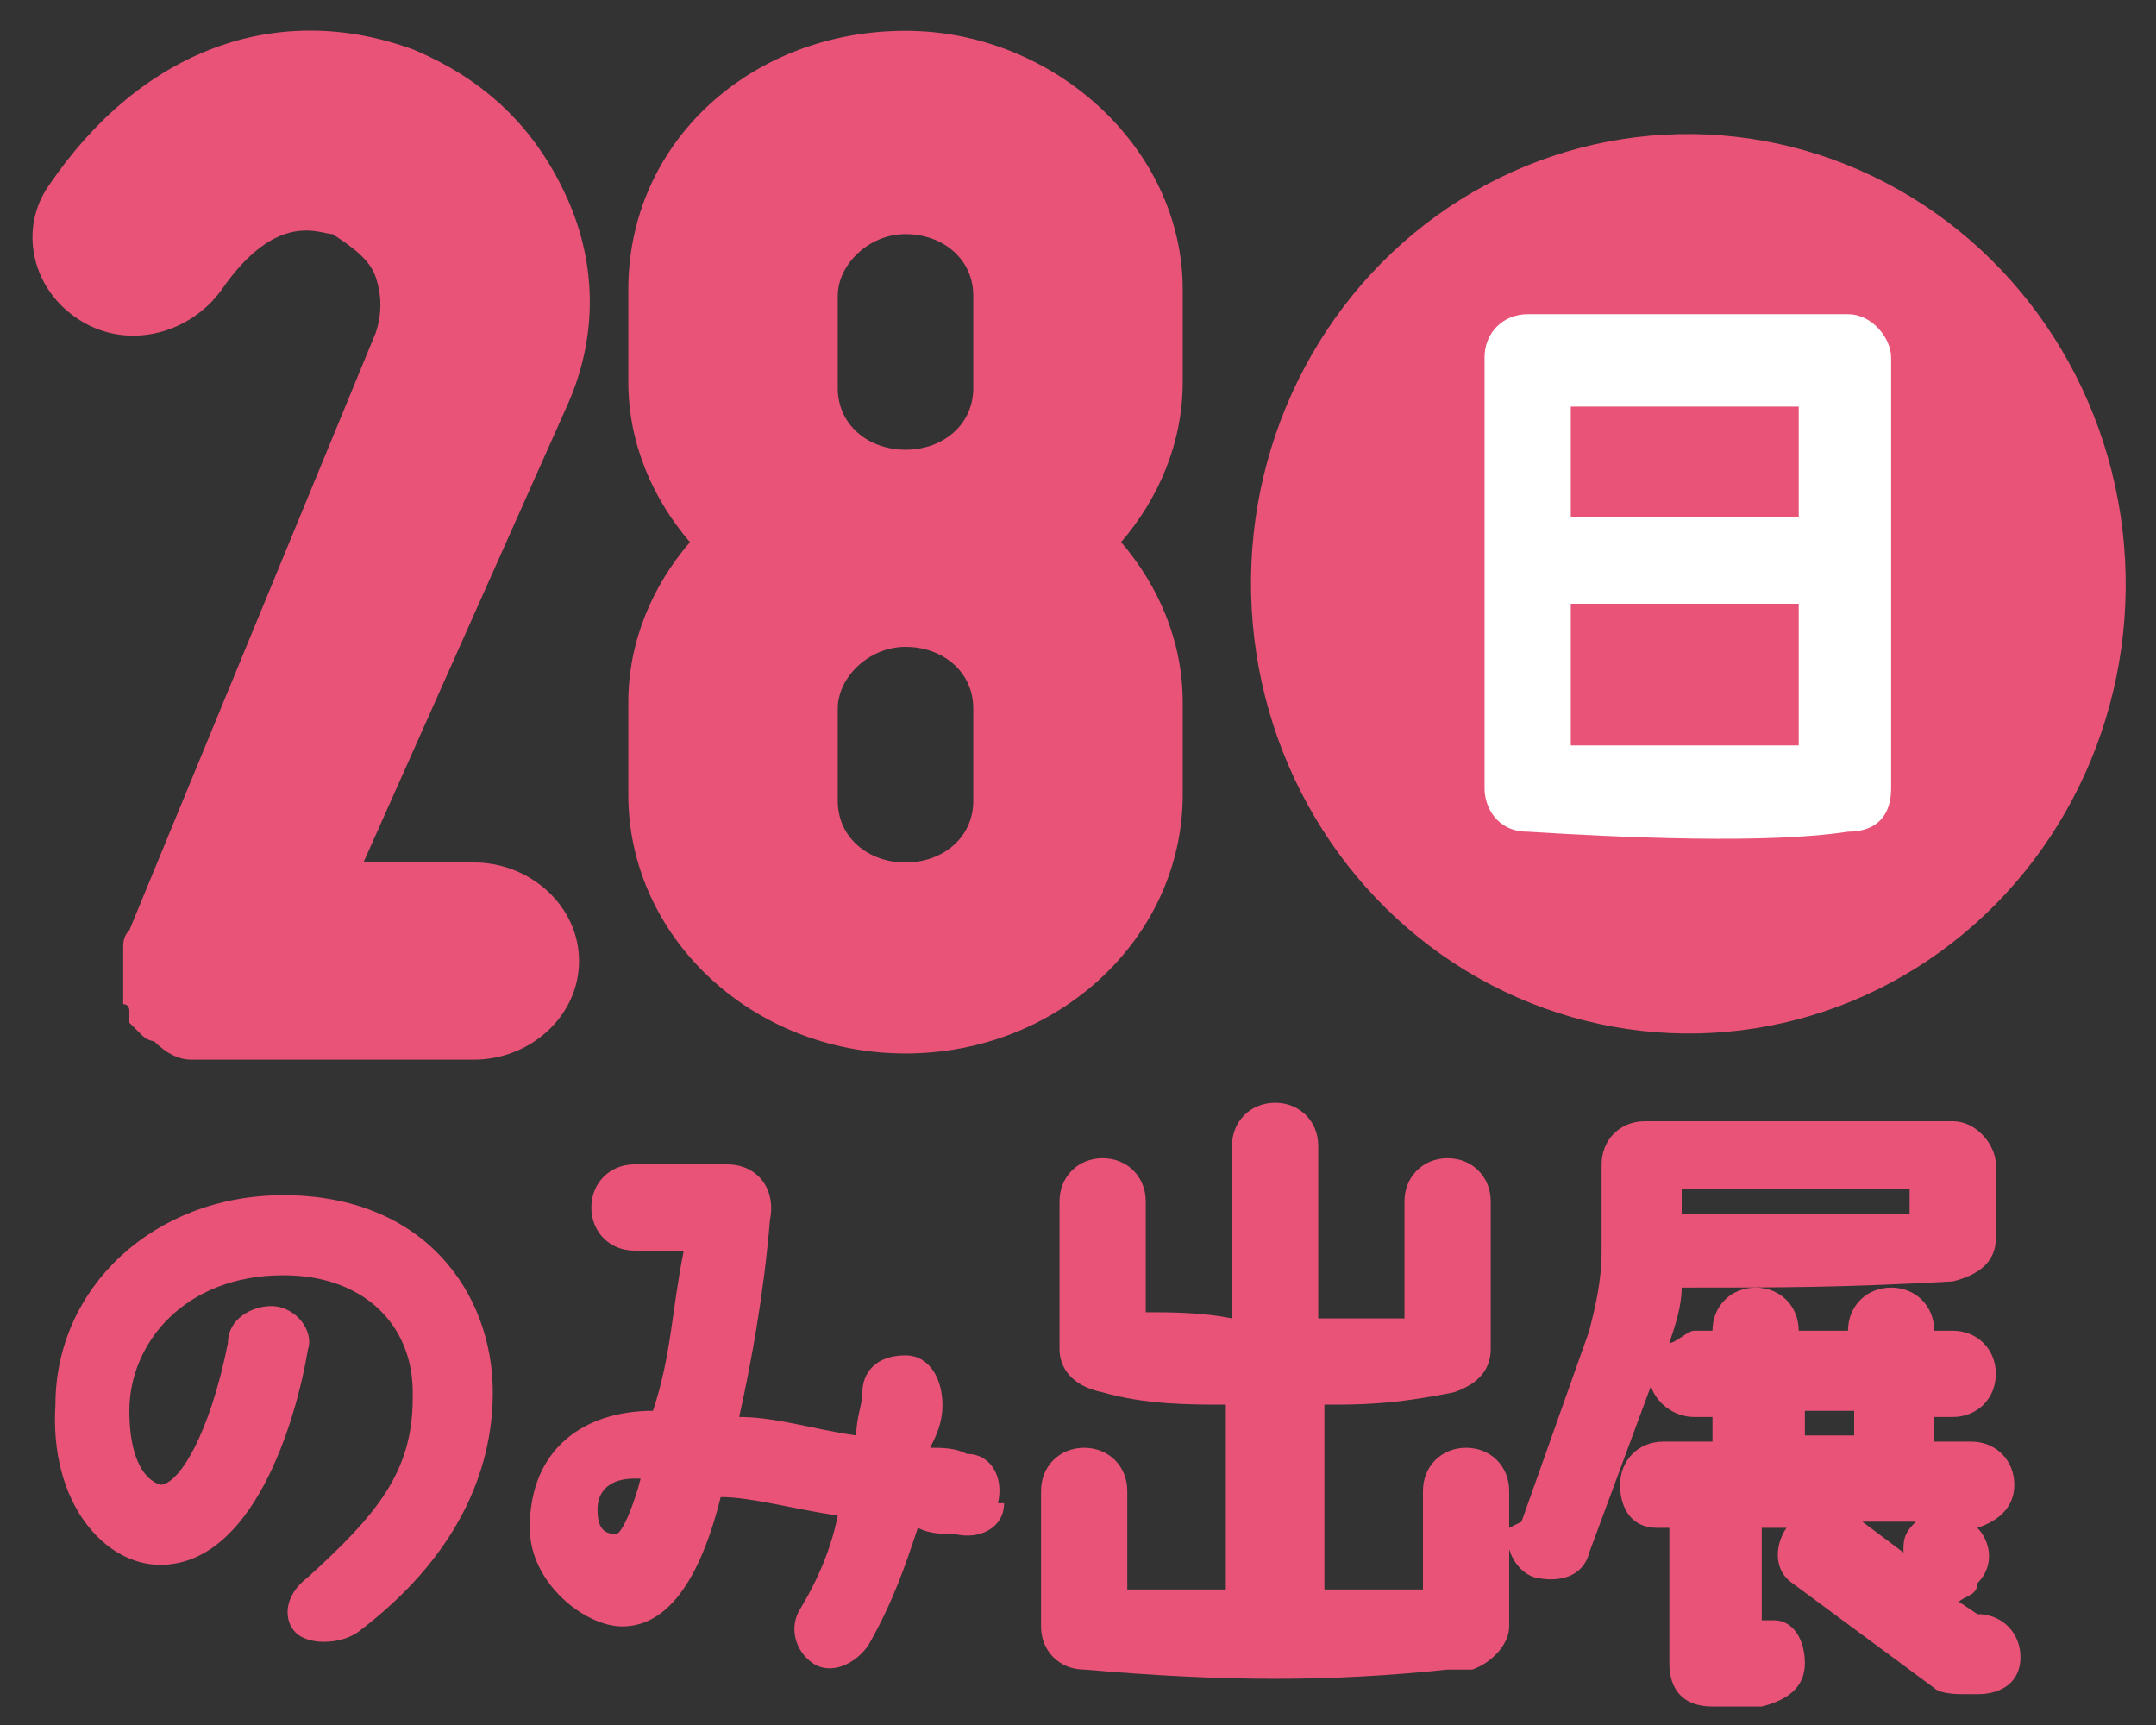
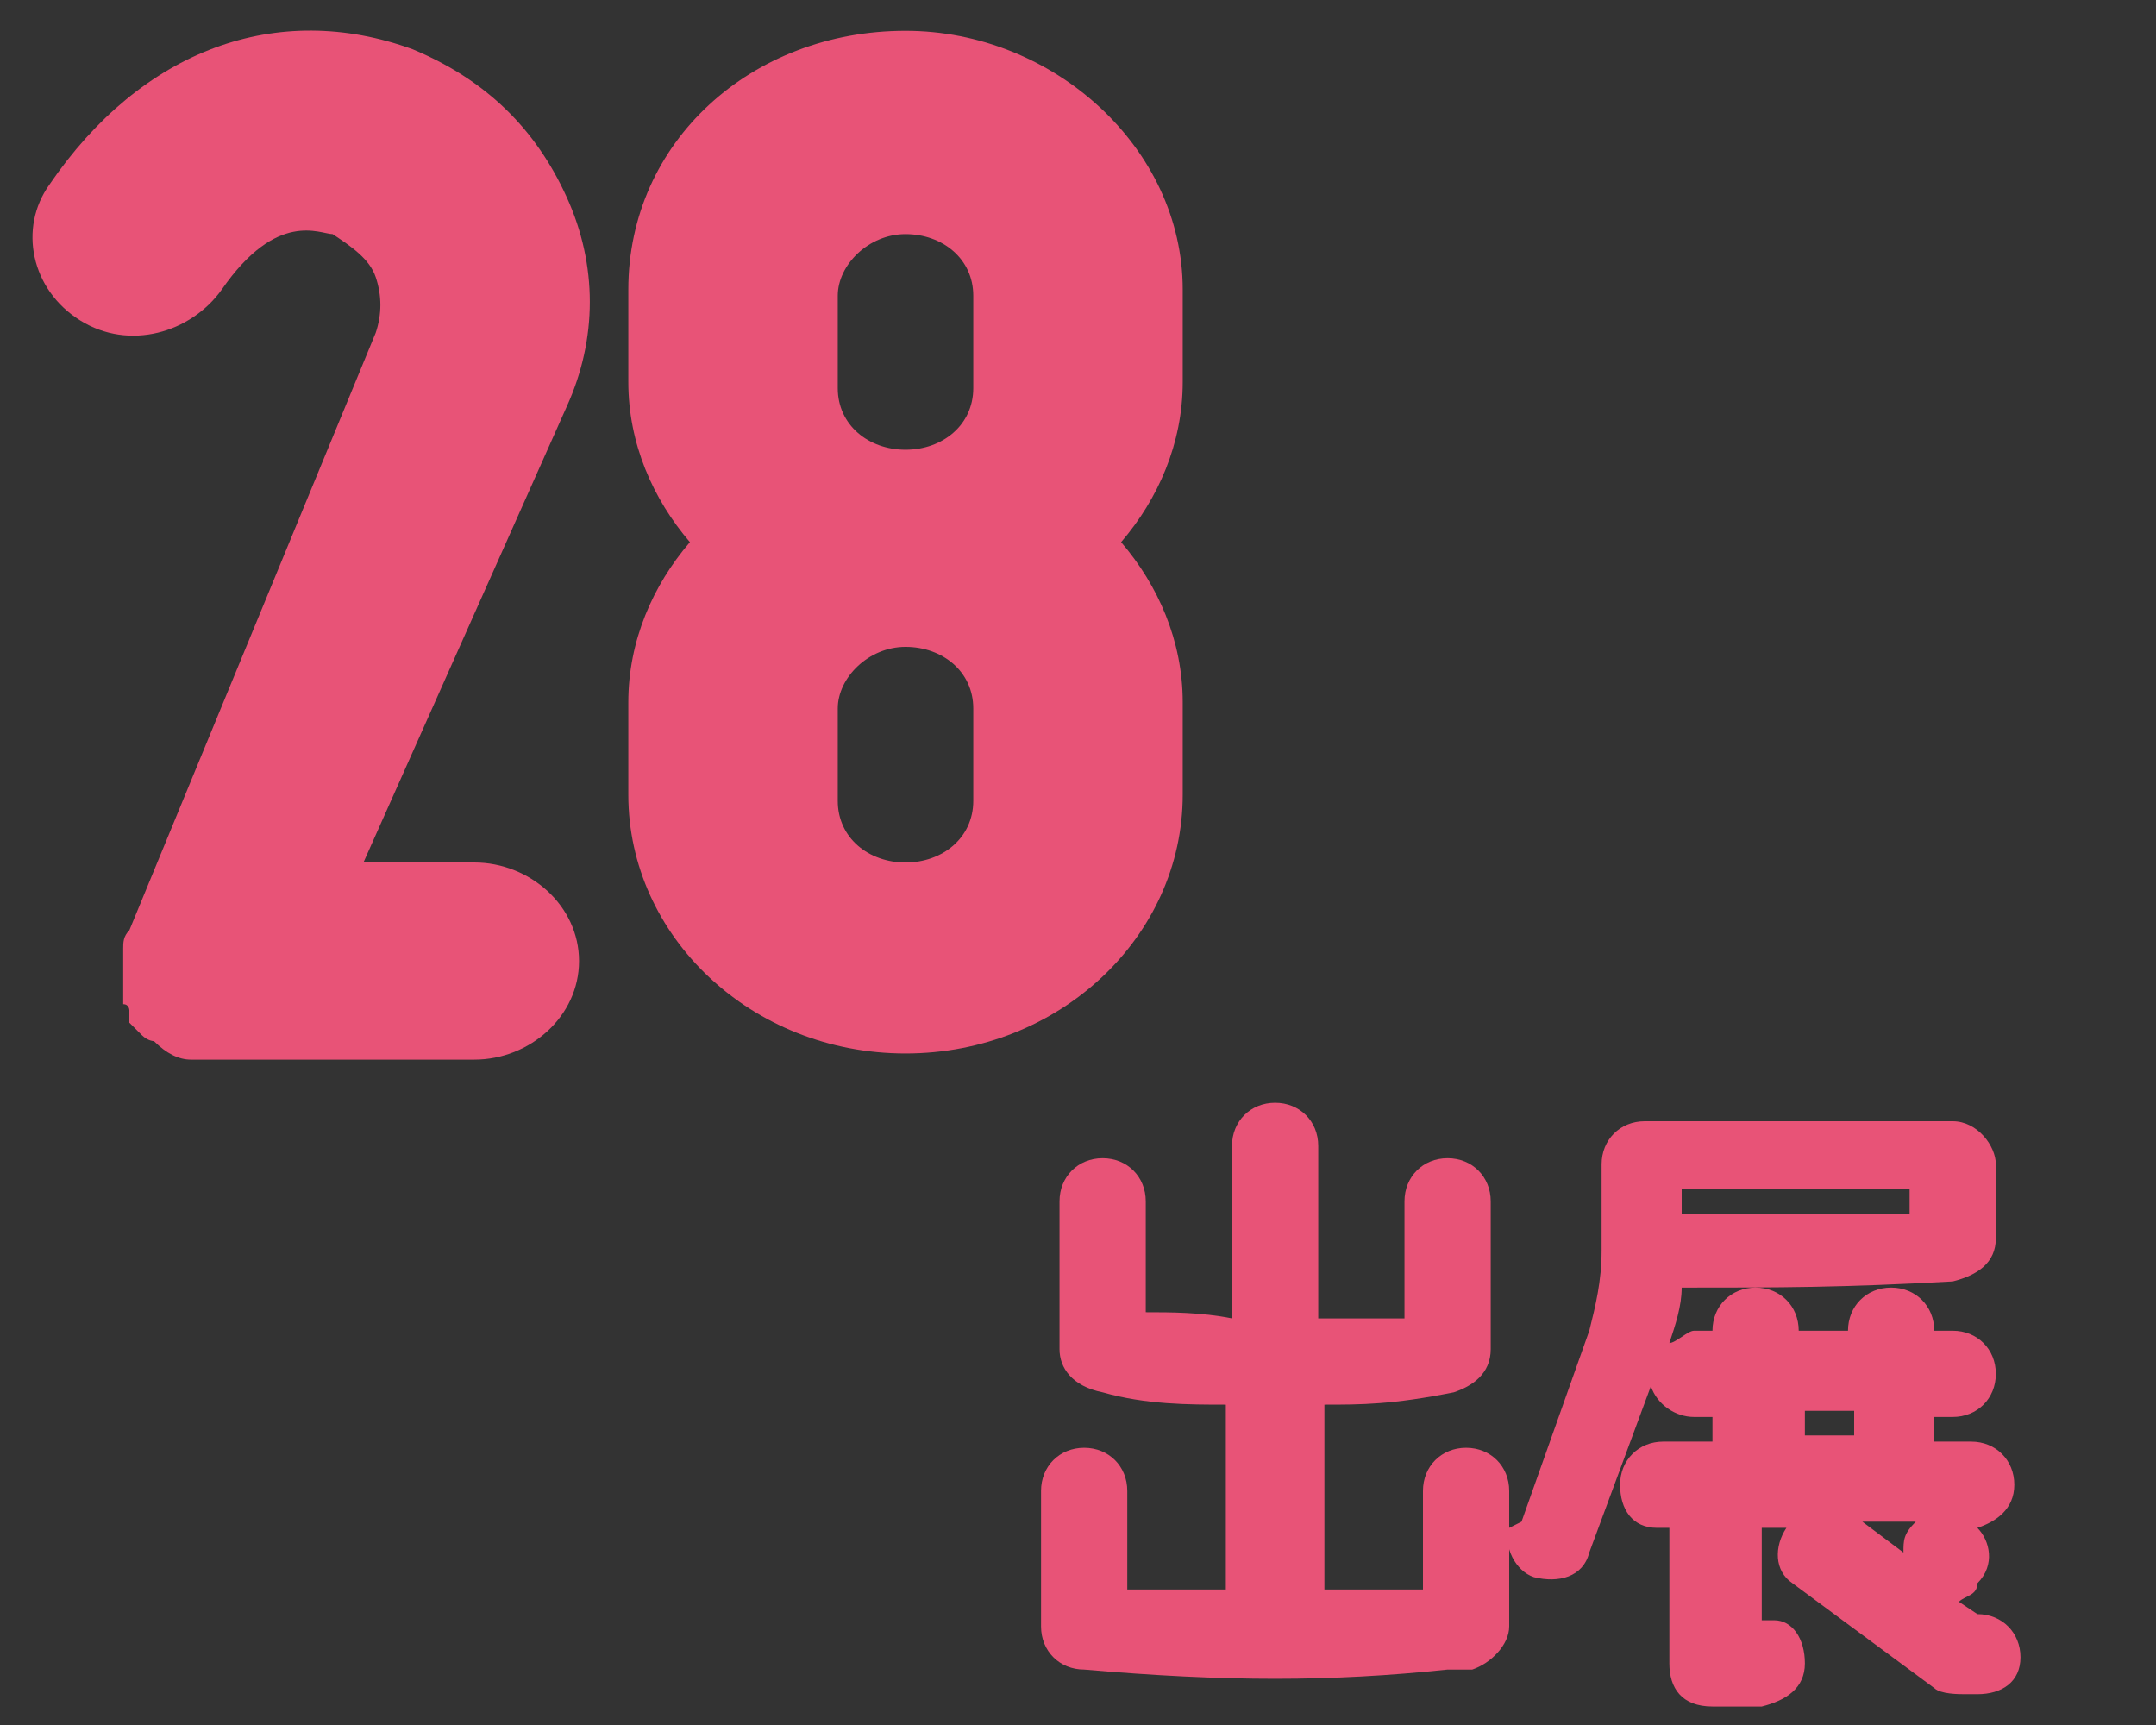
<svg xmlns="http://www.w3.org/2000/svg" version="1.1" viewBox="0 0 35 28">
  <rect x="0" y="0" width="35" height="28" fill="#333333" stroke="none" />
  <defs>
    <style>
      .cls-1 {
        fill: #fff;
      }

      .cls-2 {
        fill: #e85377;
      }
    </style>
  </defs>
  <g>
    <g id="_レイヤー_3" data-name="レイヤー_3">
      <g>
        <g>
          <path class="cls-2" d="M6.7.8c1.2.5,2,1.3,2.5,2.4.5,1.1.5,2.3,0,3.4l-3.3,7.4h1.8c.9,0,1.7.7,1.7,1.6,0,.9-.8,1.6-1.7,1.6H3.4c-.1,0-.2,0-.3,0-.2,0-.4-.1-.6-.3,0,0-.1,0-.2-.1,0,0,0,0-.1-.1,0,0,0,0-.1-.1,0,0,0,0,0-.1,0,0,0,0,0-.1,0,0,0-.1-.1-.1,0,0,0-.1,0-.1,0,0,0-.1,0-.2,0-.2,0-.4,0-.6,0-.1,0-.2.1-.3L6.1,5.4c.1-.3.1-.6,0-.9-.1-.3-.4-.5-.7-.7-.2,0-.9-.4-1.8.9-.5.7-1.5,1-2.3.5-.8-.5-1-1.5-.5-2.2C2.3.8,4.5,0,6.7.8Z" />
          <path class="cls-2" d="M14.7.5c2.4,0,4.5,1.9,4.5,4.2v1.5c0,1-.4,1.9-1,2.6.6.7,1,1.6,1,2.6v1.5c0,2.3-2,4.2-4.5,4.2s-4.5-1.9-4.5-4.2v-1.5c0-1,.4-1.9,1-2.6-.6-.7-1-1.6-1-2.6v-1.5c0-2.4,2-4.2,4.5-4.2ZM13.6,6.3c0,.6.5,1,1.1,1s1.1-.4,1.1-1v-1.5c0-.6-.5-1-1.1-1s-1.1.5-1.1,1v1.5ZM13.6,13c0,.6.5,1,1.1,1s1.1-.4,1.1-1v-1.5c0-.6-.5-1-1.1-1s-1.1.5-1.1,1v1.5Z" />
        </g>
        <g>
-           <ellipse class="cls-2" cx="27.4" cy="9.5" rx="7.1" ry="7.3" transform="translate(-.2 .6) rotate(-1.3)" />
-           <path class="cls-1" d="M24.8,13.5c-.5,0-.7-.4-.7-.7v-7c0-.4.3-.7.7-.7h5.2c.4,0,.7.4.7.7v7c0,.4-.2.7-.7.7-1.3.2-3.6.1-5.2,0ZM25.5,8.4h3.7v-1.8h-3.7v1.8ZM29.2,12.1v-2.3h-3.7v2.3c1.1,0,2.6,0,3.7,0Z" />
          <g>
-             <path class="cls-2" d="M6.7,22.6c0-1.1-.8-1.9-2.1-1.9-1.6,0-2.5,1.1-2.5,2.2,0,.7.2,1.1.5,1.2.3,0,.8-.8,1.1-2.3,0-.4.4-.6.7-.6.4,0,.7.4.6.7-.2,1.2-.9,3.5-2.4,3.5-.9,0-1.8-1-1.7-2.6,0-1.9,1.6-3.4,3.7-3.4,2.3,0,3.4,1.6,3.4,3.2,0,1.3-.6,2.7-2.2,3.9-.3.2-.8.2-1,0-.2-.2-.2-.6.2-.9,1.1-1,1.7-1.7,1.7-2.9Z" />
-             <path class="cls-2" d="M16.3,24.4c0,.4-.4.6-.8.5-.2,0-.4,0-.6-.1-.2.6-.4,1.2-.8,1.9-.2.3-.6.5-.9.3-.3-.2-.4-.6-.2-.9.3-.5.5-1,.6-1.5-.7-.1-1.4-.3-1.9-.3-.4,1.6-1,2.1-1.6,2.1s-1.5-.7-1.5-1.6c0-1.3.9-1.9,2-1.9.3-.9.3-1.6.5-2.6h-.8c-.4,0-.7-.3-.7-.7,0-.4.3-.7.7-.7h1.5c.5,0,.8.4.7.9-.1,1.2-.3,2.3-.5,3.2.6,0,1.2.2,1.9.3,0-.3.1-.5.1-.7,0-.3.2-.6.7-.6.4,0,.6.4.6.8,0,.3-.1.5-.2.7.2,0,.4,0,.6.1.4,0,.6.4.5.8ZM10.3,24c-.4,0-.6.2-.6.5s.1.4.3.4c.1,0,.3-.5.4-.9Z" />
            <path class="cls-2" d="M23.5,27.1c-1.9.2-3.6.2-5.9,0-.4,0-.7-.3-.7-.7v-2.2c0-.4.3-.7.7-.7s.7.3.7.7v1.6c.5,0,1,0,1.6,0v-3c-.6,0-1.3,0-2-.2-.5-.1-.7-.4-.7-.7v-2.4c0-.4.3-.7.7-.7s.7.3.7.7v1.8c.4,0,.9,0,1.4.1v-2.8c0-.4.3-.7.7-.7s.7.3.7.7v2.8c.4,0,.7,0,1.4,0v-1.9c0-.4.3-.7.7-.7s.7.3.7.7v2.4c0,.4-.3.6-.6.7-1,.2-1.5.2-2.1.2v3c.5,0,1.1,0,1.6,0v-1.6c0-.4.3-.7.7-.7s.7.3.7.7v2.2c0,.3-.3.6-.6.7Z" />
            <path class="cls-2" d="M24.7,24.7l1.1-3.1c.1-.4.2-.8.2-1.3v-1.4c0-.4.3-.7.7-.7h5c.4,0,.7.4.7.7v1.2c0,.4-.3.6-.7.7-1.8.1-2.8.1-4.4.1,0,.3-.1.6-.2.9.1,0,.3-.2.4-.2h.3c0-.4.3-.7.7-.7s.7.3.7.7h0s.8,0,.8,0h0c0-.4.3-.7.7-.7s.7.3.7.7h0c0,0,.3,0,.3,0,.4,0,.7.3.7.7s-.3.7-.7.7h-.3s0,.4,0,.4h.6c.4,0,.7.3.7.7,0,.4-.3.6-.6.7.2.2.3.6,0,.9h0c0,.2-.2.2-.3.3l.3.2c.4,0,.7.3.7.7,0,.4-.3.6-.7.6h-.2c-.1,0-.4,0-.5-.1l-2.3-1.7c-.3-.2-.3-.6-.1-.9h-.4v1.5s.2,0,.2,0c.3,0,.5.3.5.7,0,.4-.3.6-.7.7h-.8c-.5,0-.7-.3-.7-.7v-2.2h-.2c-.4,0-.6-.3-.6-.7,0-.4.3-.7.7-.7h.8v-.4h-.3c-.3,0-.6-.2-.7-.5l-1,2.7c-.1.4-.5.5-.9.4-.3-.1-.5-.5-.4-.8ZM27.4,19.7c1.4,0,2.6,0,3.6,0v-.4h-3.7c0,.1,0,.3,0,.4ZM29.3,23.3h.8v-.4h-.8v.4ZM30.1,24.6l.8.6c0-.2,0-.3.2-.5h0c0,0,0,0,0,0h-1Z" />
          </g>
        </g>
      </g>
    </g>
  </g>
</svg>